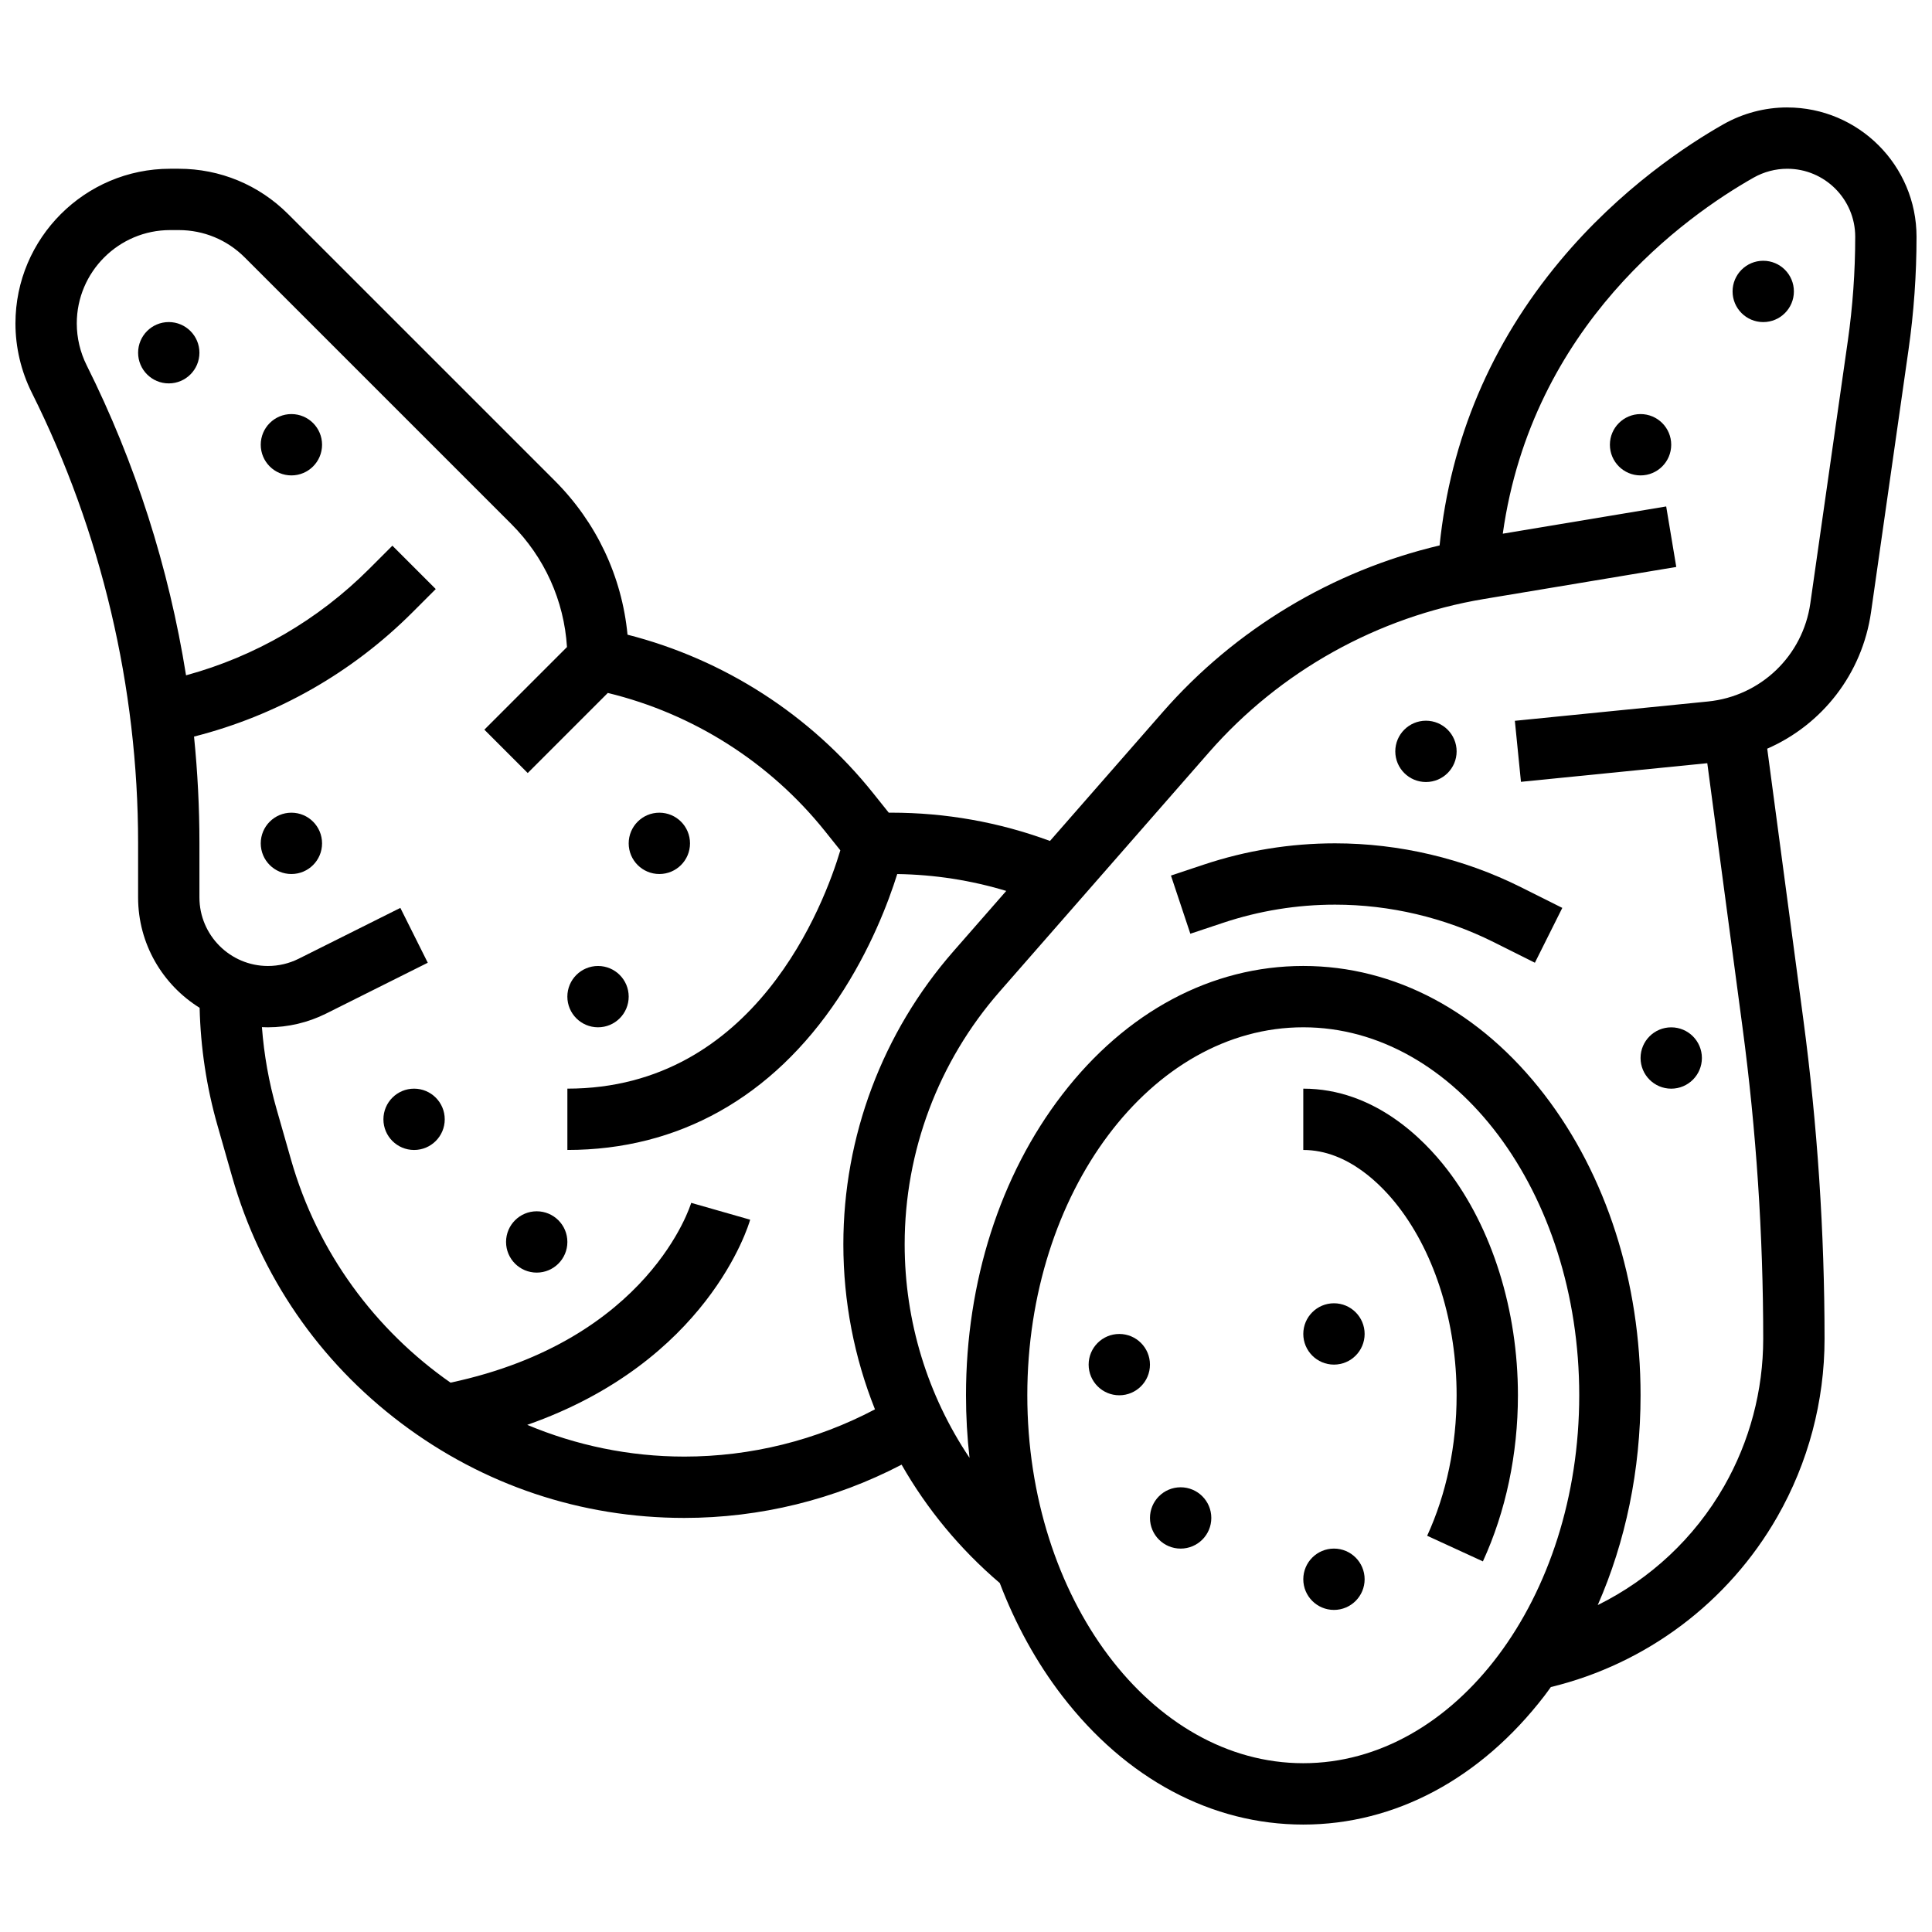
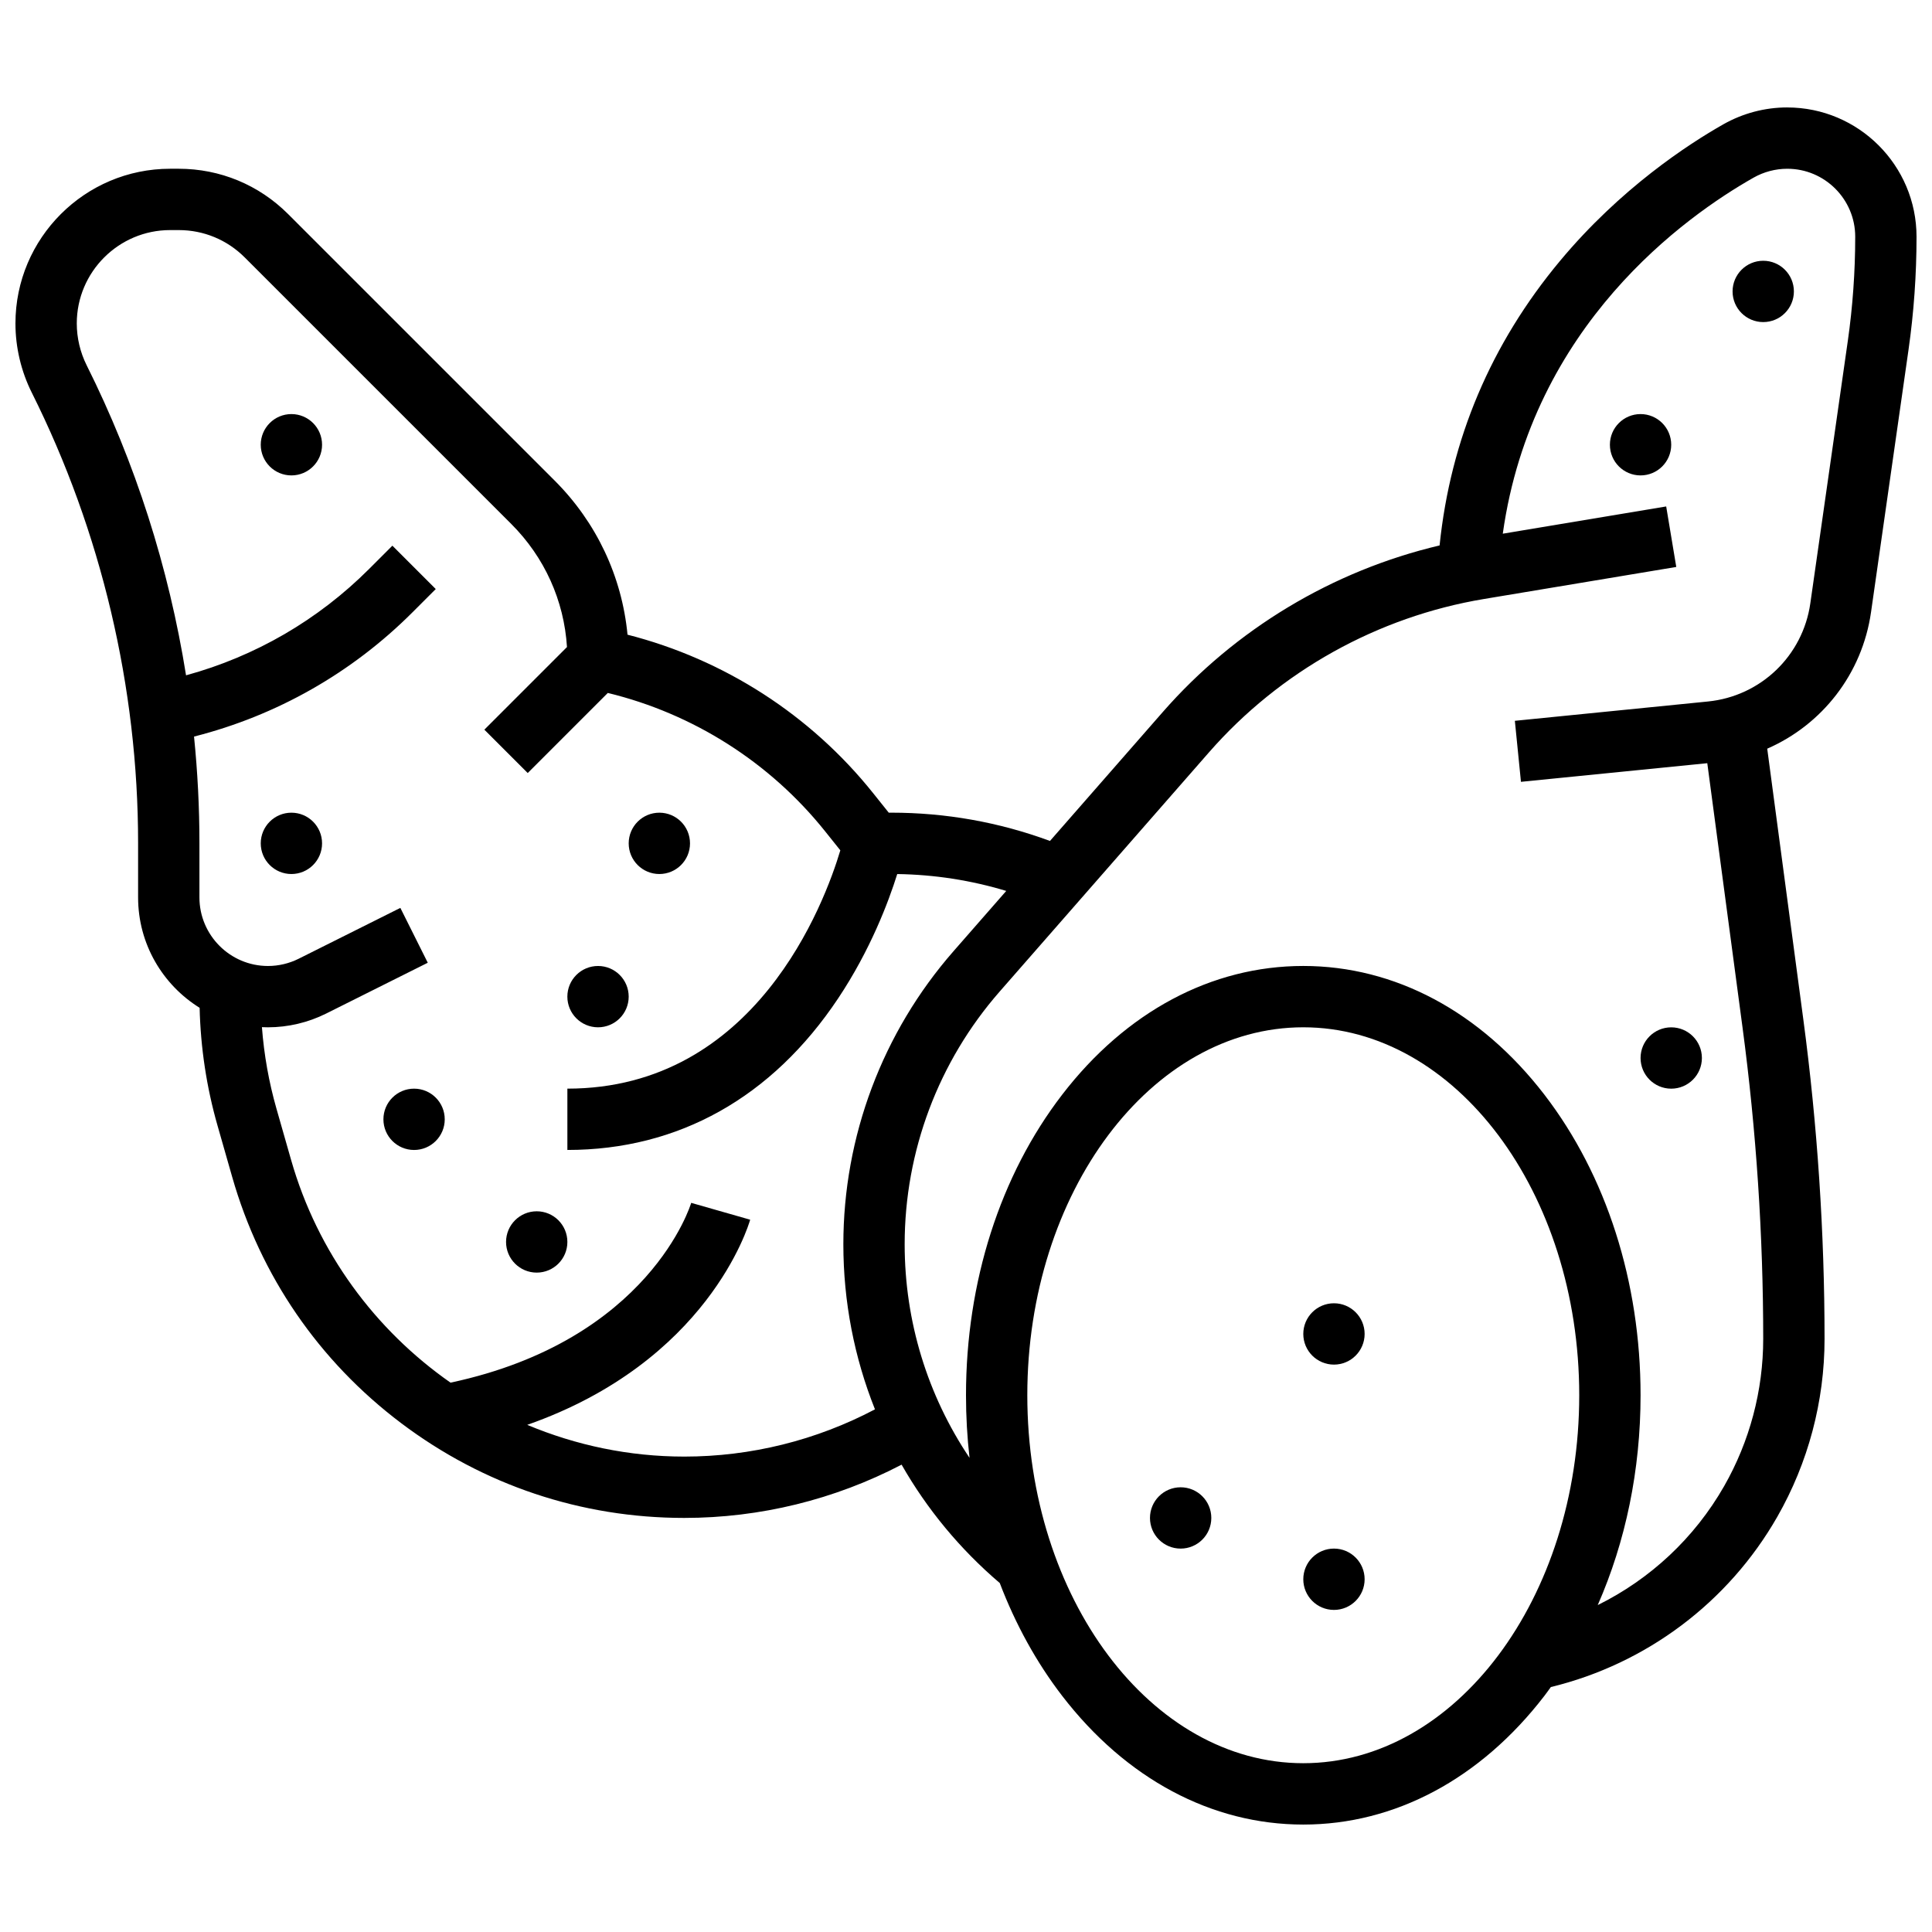
<svg xmlns="http://www.w3.org/2000/svg" width="800px" height="800px" version="1.1" viewBox="144 144 512 512">
  <defs>
    <clipPath id="a">
      <path d="m148.09 172h503.81v456h-503.81z" />
    </clipPath>
  </defs>
-   <path d="m527.52 453.93c-6.152-8.004-19.293-21.426-38.137-21.426v16.25c11.879 0 20.922 9.449 25.254 15.082 9.773 12.703 15.379 30.902 15.379 49.926 0 13.254-2.699 26.129-7.805 37.234l14.77 6.789c6.074-13.223 9.285-28.445 9.285-44.023 0-22.539-6.832-44.348-18.746-59.832z" />
  <g clip-path="url(#a)">
    <path d="m617.63 172.47c-5.914 0-11.773 1.551-16.941 4.481-9.277 5.262-27.238 16.957-43.273 36.195-18.309 21.965-29.02 47.305-31.91 75.398-28.324 6.691-54.094 22.137-73.336 44.125l-29.918 34.191c-13.484-4.977-27.609-7.496-42.066-7.496h-0.66l-4.18-5.227c-16.551-20.691-39.473-35.41-65.047-41.941-1.484-15.422-8.207-29.73-19.301-40.828l-70.648-70.641c-7.746-7.742-18.043-12.008-28.992-12.008h-2.269c-22.605 0-40.996 18.391-40.996 40.996 0 6.332 1.496 12.672 4.328 18.336 18.434 36.863 28.176 78.137 28.176 119.36v14.418c0 12.336 6.527 23.172 16.305 29.25 0.254 10.562 1.836 21.051 4.742 31.211l3.887 13.609c7.5 26.242 22.98 48.805 44.77 65.242 21.789 16.438 47.734 25.125 75.027 25.125 20.109 0 39.852-4.859 57.602-14.117 6.695 11.738 15.449 22.367 26.016 31.371 4.16 10.906 9.699 21.008 16.535 29.895 16.926 21.996 39.617 34.113 63.902 34.113 24.285 0 46.98-12.113 63.898-34.113 0.586-0.762 1.141-1.551 1.707-2.328 25.305-6.144 47.059-22.453 60.027-45.148 8.184-14.32 12.508-30.609 12.508-47.102 0-28.199-1.891-56.668-5.617-84.613l-9.574-71.816c14.527-6.34 25.172-19.809 27.512-36.199l9.926-69.484c1.414-9.895 2.129-19.98 2.129-29.977 0.004-18.902-15.367-34.273-34.266-34.273zm-292.3 357.54c-14.582 0-28.672-2.984-41.609-8.41 47.766-16.742 58.594-52.652 59.082-54.367l-15.629-4.465c-0.105 0.371-10.992 36.398-63.777 47.648-19.965-13.945-35.25-34.512-42.242-58.984l-3.887-13.609c-2.019-7.062-3.301-14.305-3.856-21.617 0.531 0.023 1.066 0.039 1.602 0.039 5.316 0 10.641-1.258 15.395-3.633l26.953-13.477-7.266-14.535-26.953 13.477c-2.512 1.254-5.32 1.918-8.125 1.918-10.016 0-18.168-8.152-18.168-18.172v-14.418c0-9.414-0.484-18.832-1.43-28.207 21.918-5.57 41.816-16.852 57.902-32.941l6.156-6.156-11.492-11.492-6.156 6.156c-13.543 13.543-30.188 23.191-48.527 28.199-4.555-28.523-13.441-56.371-26.348-82.184-1.703-3.418-2.609-7.242-2.609-11.066 0-13.645 11.102-24.742 24.746-24.742h2.269c6.609 0 12.824 2.574 17.496 7.25l70.645 70.645c8.809 8.809 13.98 20.285 14.754 32.605l-21.895 21.895 11.492 11.492 21.223-21.223c22.652 5.5 42.973 18.398 57.578 36.656l4.043 5.055c-4.156 13.91-22.426 63.152-72.336 63.152v16.25c29.426 0 54.242-13.895 71.77-40.188 8.543-12.812 13.336-25.555 15.648-32.93 9.859 0.145 19.527 1.645 28.887 4.473l-13.992 15.992c-18.816 21.508-29.176 49.082-29.176 77.656 0 15.211 2.902 30.016 8.379 43.738-15.555 8.203-32.887 12.52-50.547 12.52zm164.05 81.258c-40.324 0-73.133-43.742-73.133-97.512s32.809-97.512 73.133-97.512c40.324 0 73.133 43.742 73.133 97.512 0.004 53.77-32.805 97.512-73.133 97.512zm144.3-376.86-9.926 69.484c-1.988 13.914-13.145 24.613-27.133 26.012l-51.168 5.117 1.617 16.172 49.379-4.938 9.348 70.105c3.633 27.234 5.473 54.98 5.473 82.465 0 13.668-3.586 27.172-10.367 39.039-7.844 13.73-19.574 24.625-33.488 31.5 7.391-16.805 11.352-35.828 11.352-55.613 0-30-9.051-58.285-25.484-79.652-16.922-21.996-39.617-34.109-63.902-34.109-24.285 0-46.98 12.113-63.898 34.113-16.438 21.363-25.484 49.648-25.484 79.648 0 5.602 0.316 11.145 0.938 16.594-11.109-16.543-17.191-36.141-17.191-56.598 0-24.637 8.934-48.41 25.156-66.949l55.504-63.434c18.816-21.504 44.699-35.934 72.887-40.629l50.938-8.488-2.672-16.031-43.305 7.219c7.766-55.316 48.508-84.176 66.449-94.348 2.731-1.547 5.816-2.363 8.926-2.363 9.941-0.012 18.023 8.07 18.023 18.008 0 9.23-0.664 18.539-1.969 27.676z" />
  </g>
-   <path d="m462.99 373.14-8.676 2.891 5.137 15.418 8.676-2.891c9.59-3.195 19.578-4.816 29.684-4.816 14.496 0 29.012 3.426 41.98 9.91l10.969 5.484 7.266-14.535-10.969-5.484c-15.207-7.606-32.238-11.625-49.246-11.625-11.855 0-23.574 1.898-34.82 5.648z" />
-   <path d="m530.02 343.12c0 4.488-3.641 8.125-8.129 8.125s-8.125-3.637-8.125-8.125c0-4.488 3.637-8.125 8.125-8.125s8.129 3.637 8.129 8.125" />
  <path d="m586.89 261.86c0 4.488-3.637 8.129-8.125 8.129s-8.125-3.641-8.125-8.129c0-4.484 3.637-8.125 8.125-8.125s8.125 3.641 8.125 8.125" />
  <path d="m619.4 221.23c0 4.488-3.637 8.125-8.125 8.125-4.488 0-8.125-3.637-8.125-8.125 0-4.488 3.637-8.125 8.125-8.125 4.488 0 8.125 3.637 8.125 8.125" />
  <path d="m595.02 424.38c0 4.488-3.641 8.129-8.129 8.129s-8.125-3.641-8.125-8.129 3.637-8.125 8.125-8.125 8.129 3.637 8.129 8.125" />
-   <path d="m448.75 505.64c0 4.488-3.637 8.125-8.125 8.125-4.488 0-8.125-3.637-8.125-8.125s3.637-8.125 8.125-8.125c4.488 0 8.125 3.637 8.125 8.125" />
  <path d="m465.01 546.27c0 4.488-3.641 8.125-8.129 8.125-4.488 0-8.125-3.637-8.125-8.125s3.637-8.125 8.125-8.125c4.488 0 8.129 3.637 8.129 8.125" />
  <path d="m505.64 497.51c0 4.484-3.641 8.125-8.125 8.125-4.488 0-8.129-3.641-8.129-8.125 0-4.488 3.641-8.129 8.129-8.129 4.484 0 8.125 3.641 8.125 8.129" />
  <path d="m505.64 562.52c0 4.484-3.641 8.125-8.125 8.125-4.488 0-8.129-3.641-8.129-8.125 0-4.488 3.641-8.129 8.129-8.129 4.484 0 8.125 3.641 8.125 8.129" />
-   <path d="m196.85 237.48c0 4.488-3.637 8.125-8.125 8.125-4.488 0-8.125-3.637-8.125-8.125s3.637-8.129 8.125-8.129c4.488 0 8.125 3.641 8.125 8.129" />
  <path d="m229.35 261.86c0 4.488-3.637 8.129-8.125 8.129-4.488 0-8.125-3.641-8.125-8.129 0-4.484 3.637-8.125 8.125-8.125 4.488 0 8.125 3.641 8.125 8.125" />
  <path d="m229.35 367.5c0 4.488-3.637 8.125-8.125 8.125-4.488 0-8.125-3.637-8.125-8.125 0-4.488 3.637-8.129 8.125-8.129 4.488 0 8.125 3.641 8.125 8.129" />
  <path d="m326.86 367.5c0 4.488-3.637 8.125-8.125 8.125s-8.125-3.637-8.125-8.125c0-4.488 3.637-8.129 8.125-8.129s8.125 3.641 8.125 8.129" />
  <path d="m310.61 408.12c0 4.488-3.637 8.125-8.125 8.125s-8.129-3.637-8.129-8.125 3.641-8.125 8.129-8.125 8.125 3.637 8.125 8.125" />
  <path d="m261.86 440.63c0 4.488-3.637 8.125-8.125 8.125s-8.125-3.637-8.125-8.125c0-4.488 3.637-8.125 8.125-8.125s8.125 3.637 8.125 8.125" />
  <path d="m294.36 473.13c0 4.488-3.637 8.125-8.125 8.125s-8.125-3.637-8.125-8.125c0-4.488 3.637-8.125 8.125-8.125s8.125 3.637 8.125 8.125" />
</svg>